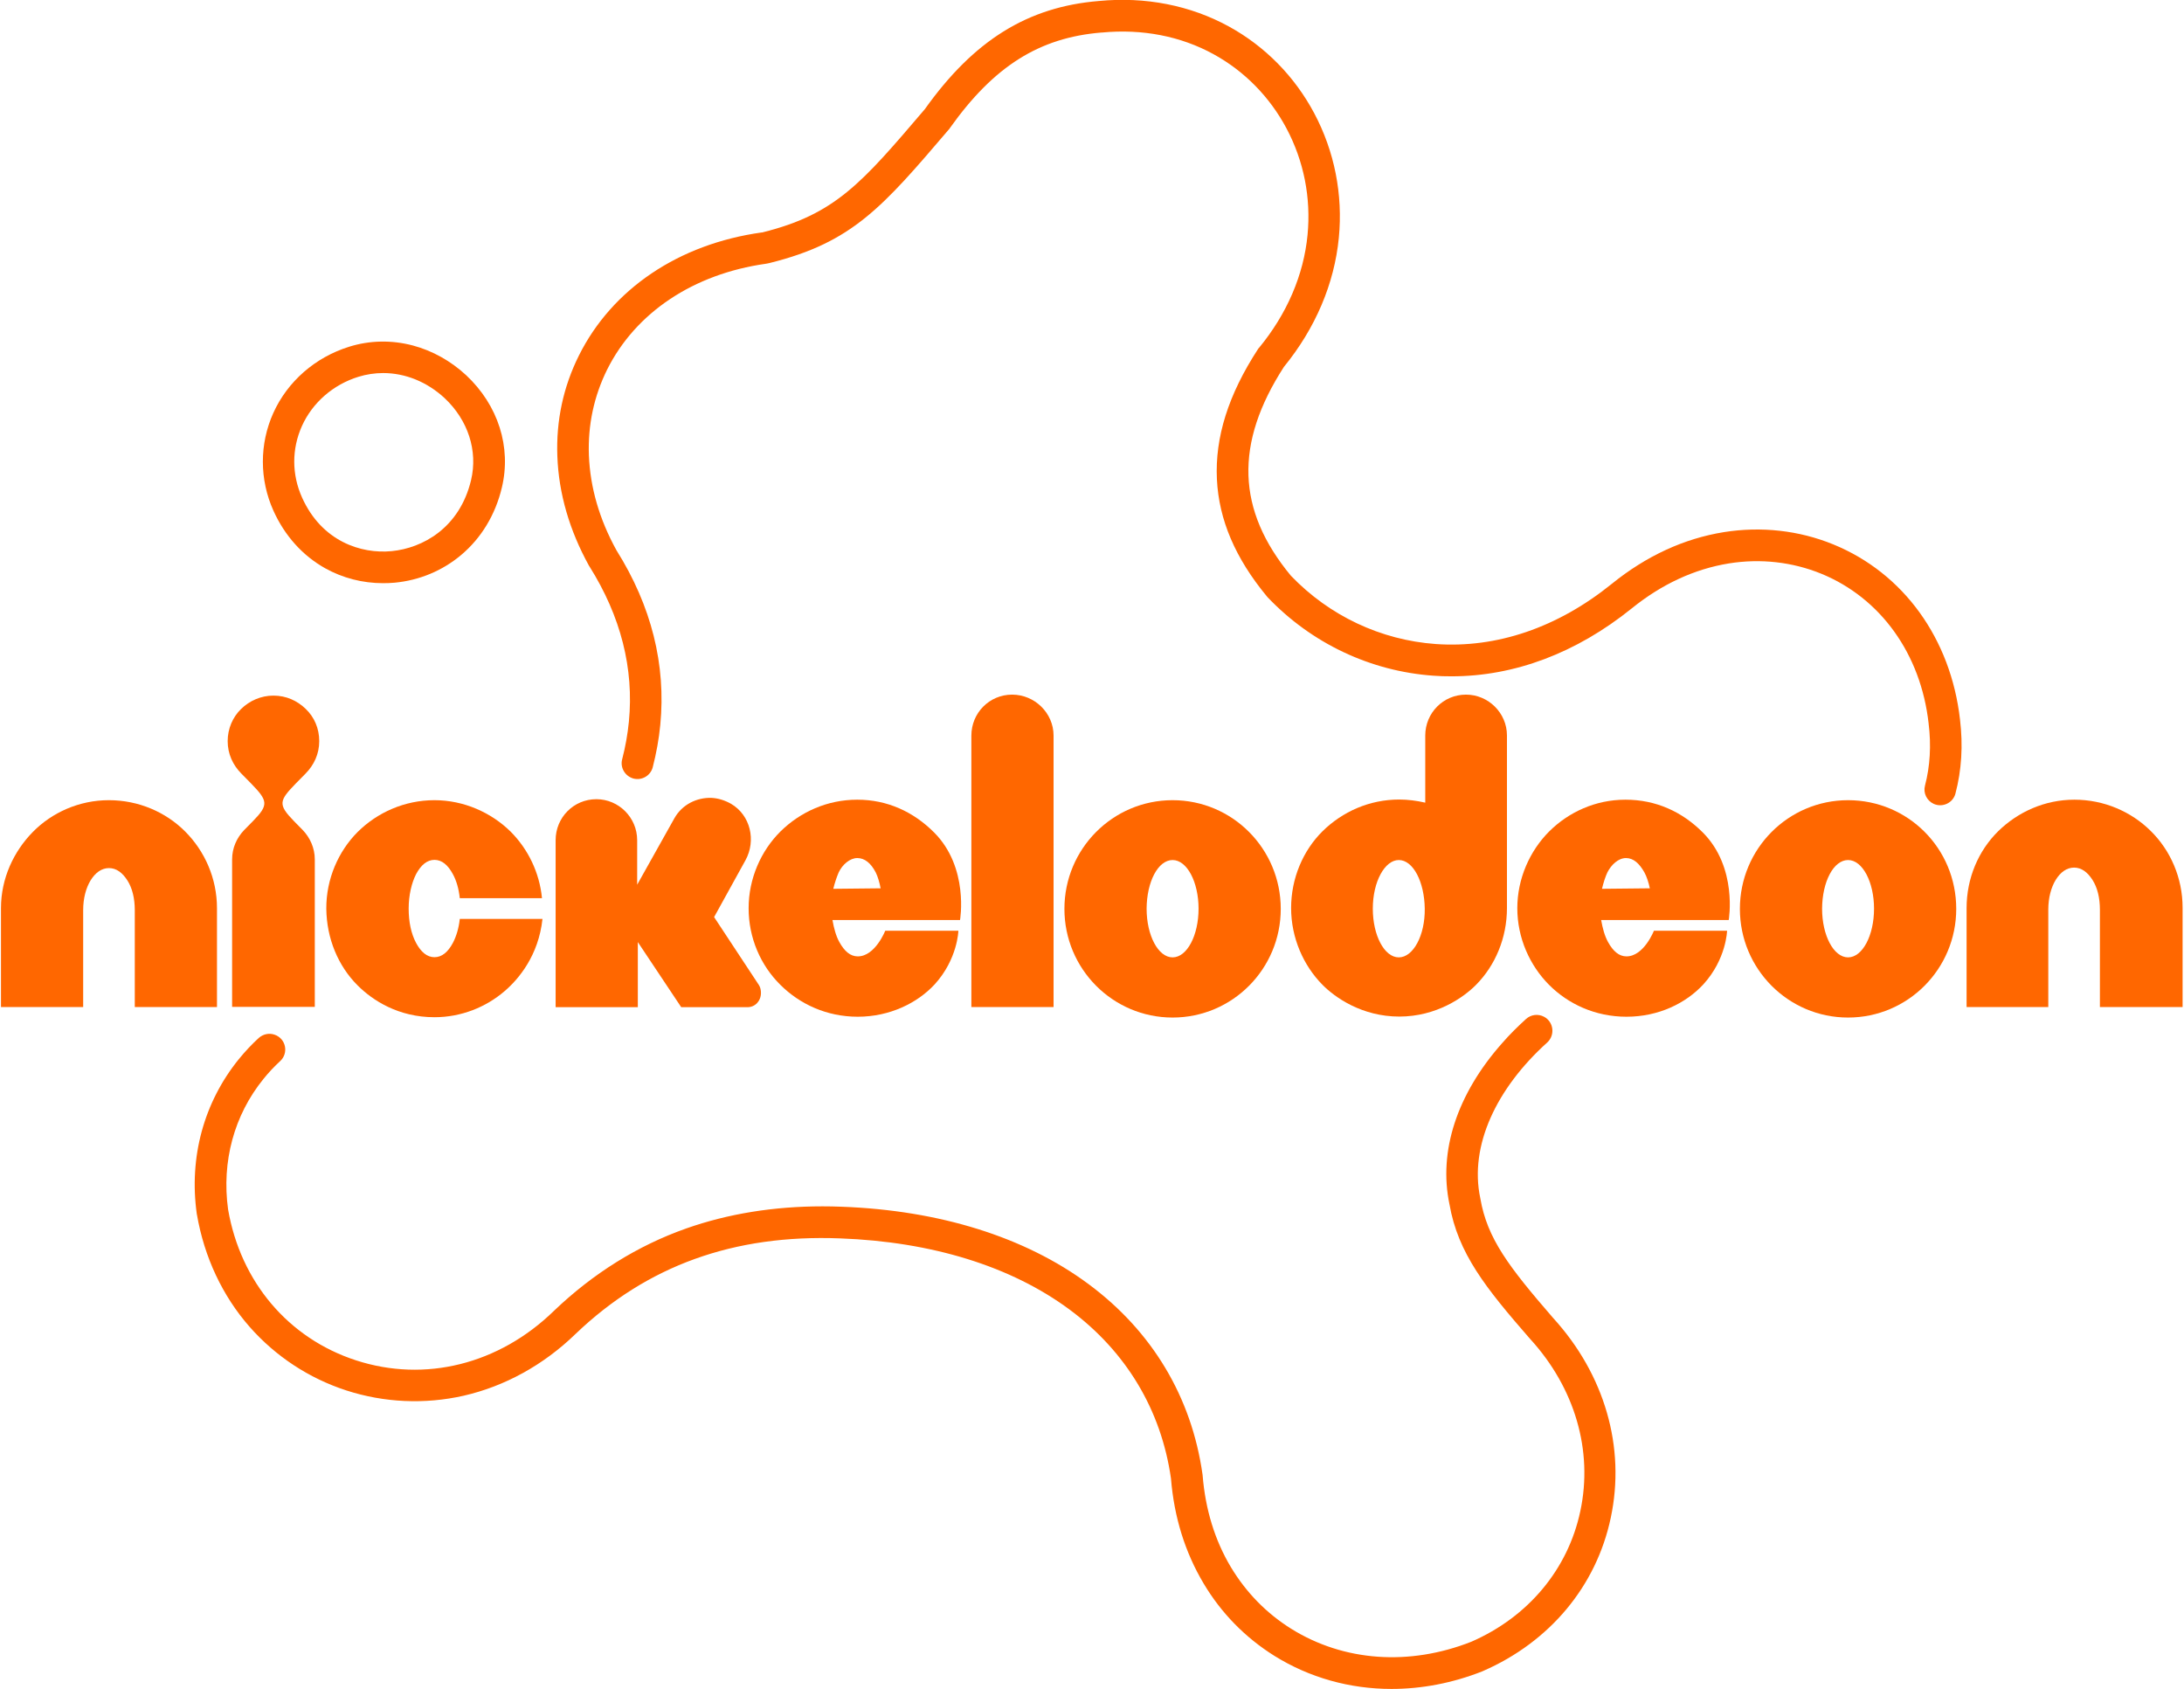
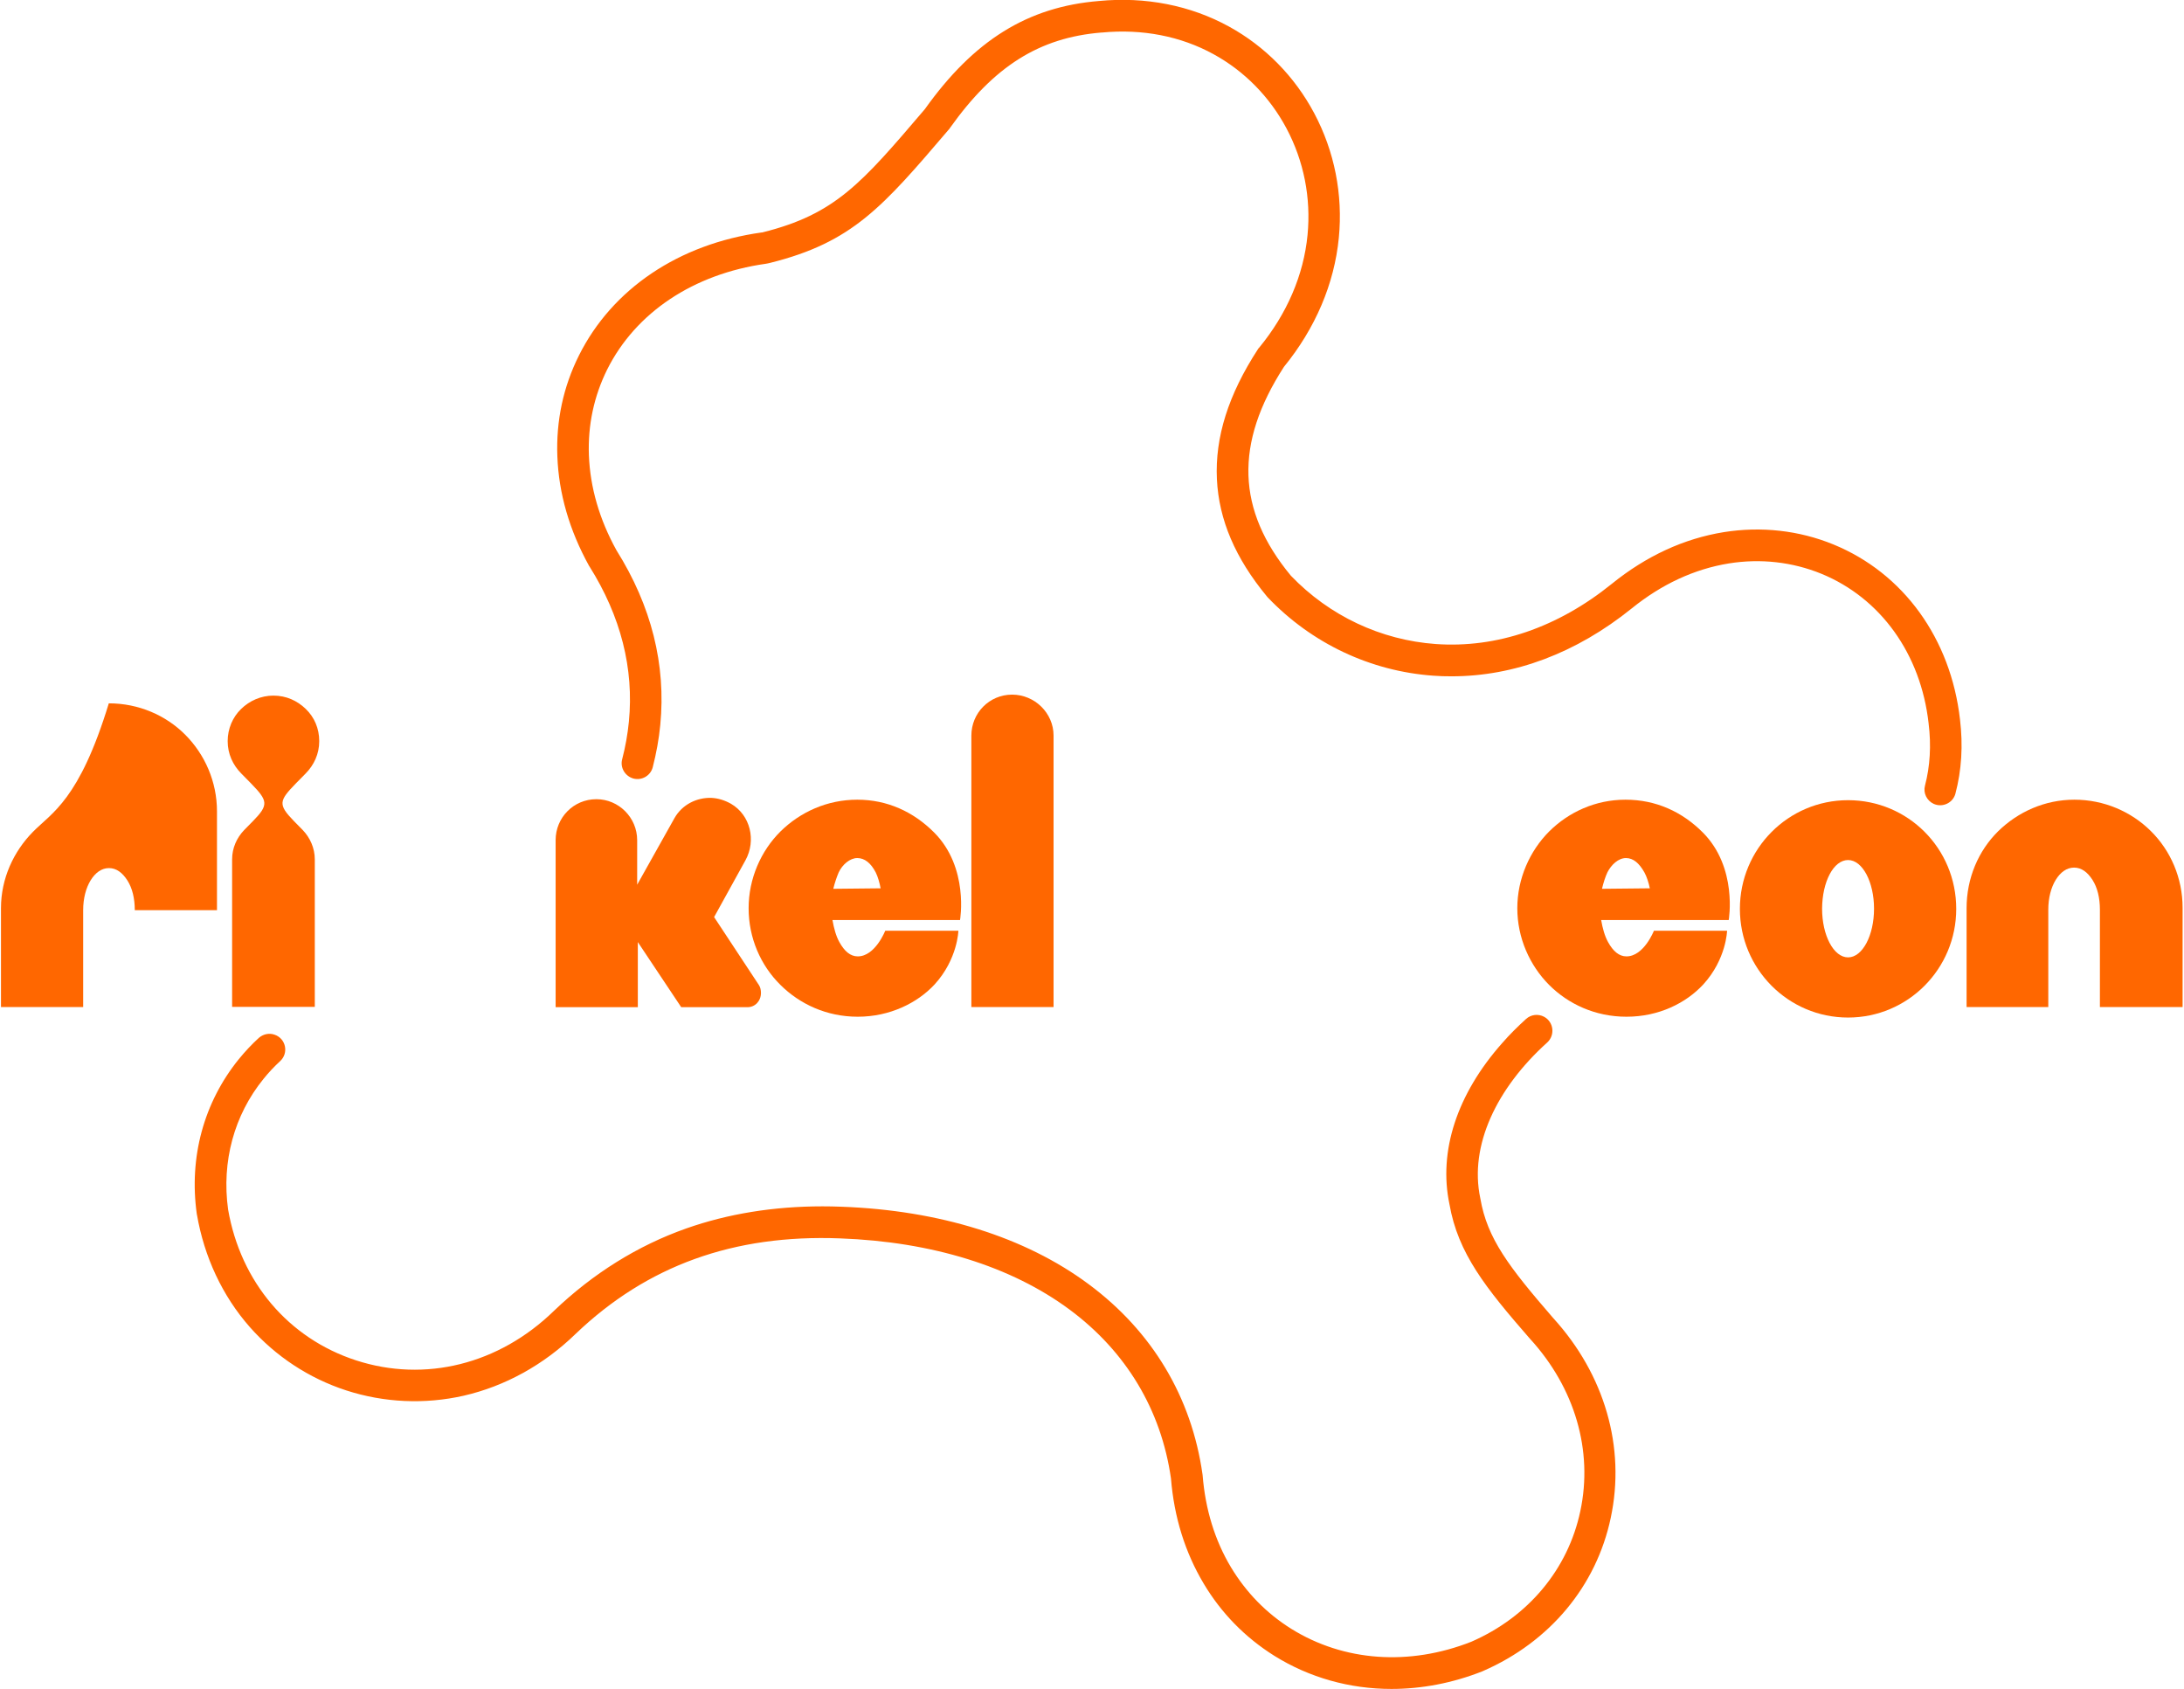
<svg xmlns="http://www.w3.org/2000/svg" viewBox="0 0 1759 1360" fill="#ff6700">
-   <path d="M308.5,469.6c-16.4,0-32.4-4.1-46.6-12c-18.2-10.2-32.6-26.2-41.7-46.4c-11.3-25.1-11.3-53.7-0.1-78.6 c11.5-25.5,33.8-44.9,61.1-53.4c16.6-5.2,34.3-5.5,51.3-1c15.8,4.2,30.6,12.5,42.9,23.9c25.8,24.1,36.6,57.9,28.8,90.5 c-5.2,21.9-16.6,40.7-32.8,54.3c-15.1,12.7-33.6,20.4-53.5,22.3C314.7,469.5,311.6,469.6,308.5,469.6z M308.6,300.4 c-6.7,0-13.4,1-19.9,3l0,0c-20.4,6.3-37,20.8-45.5,39.6c-8.3,18.5-8.3,39,0.1,57.7c15.9,35.3,47.6,45.5,72.1,43.1 c24.9-2.4,54.8-18.6,64-57.2c5.6-23.6-2.4-48.3-21.4-66.1C343.8,307.4,326.3,300.4,308.6,300.4z" />
  <path d="M887.5,26.2c32.4-3.1,63.5,2.9,90,17.5c24.8,13.6,45.1,34.3,58.6,59.6c14,26.3,19.9,56,17,85.9 c-3.1,32.2-16.6,63.6-39,90.8l-0.5,0.5l-0.4,0.6c-23.9,36.7-34.7,71-33.1,104.8c1.6,32.7,14.8,63.6,40.3,94.4l0.6,0.7 c35.4,37.1,82.8,59.5,133.4,63.1c4.9,0.4,9.8,0.5,14.7,0.5c50.6,0,100.4-18.7,145-54.6c24.2-19.6,50.6-31.8,78.3-36.3 c25.5-4.1,51.2-1.2,74.5,8.3c47.8,19.6,80.1,64.6,86.4,120.4l0,0.1c2.2,17.7,1.2,34.4-2.9,50.1c-1.6,5.9,1.4,12.1,7,14.7l0,0 c7.1,3.2,15.5-0.7,17.5-8.2c5-18.9,6.2-38.9,3.7-59.7c-7.4-65.1-45.5-117.9-102-141c-27.6-11.3-58.1-14.7-88.2-9.9 c-32.2,5.2-62.5,19.2-90.2,41.6c-43.7,35.3-92.8,52-141.9,48.5c-44.2-3.2-85.6-22.7-116.6-55c-43.8-52.9-45.5-106.4-5.6-168.2 c25.3-31,40.6-66.9,44.2-103.9c3.4-34.9-3.5-69.6-19.8-100.3c-15.8-29.7-39.6-53.9-68.8-69.9c-31-17-67.2-24.1-104.6-20.5 c-57.4,4.7-100.7,31.6-140.3,87.2l-0.1,0.1c-50.9,59.7-72,84.4-130.5,99c-0.2,0.1-0.5,0.1-0.8,0.1c-66.7,9.3-120.3,45.4-147.1,99 c-12.6,25.2-18.5,52.6-17.4,81.3c1.1,29.8,9.7,59.5,25.5,88.1l0.4,0.6c25.2,40.1,35.9,82.2,31.7,125c-1,10.1-2.8,20.2-5.4,30.2 c-1.8,6.7,2.3,13.6,9,15.5h0c6.8,1.8,13.8-2.2,15.6-9c2.9-11.3,5-22.7,6.1-34.2c4.7-48.4-7.1-95.7-35.3-140.6 c-13.8-25-21.2-50.7-22.2-76.5c-0.9-24.4,4.1-47.6,14.7-69c23-46,69.6-77,127.8-85.2c1.2-0.2,2.3-0.4,3.4-0.7 c66.3-16.5,90.6-44.9,143.7-107.1l0.8-0.9l0.3-0.5c35.5-49.9,72-72.9,122.1-77" />
  <path d="M1192.3,965.2l-0.1-0.5c-8.9-42.2,13.1-88.4,53.9-125.2c6.5-5.9,5.3-16.5-2.4-20.7l0,0 c-4.8-2.6-10.6-1.9-14.6,1.7c-6.8,6.2-13.3,12.6-19.2,19.4c-36.4,41-51.5,87.1-42.5,129.8c6.9,39.6,29.1,67.3,64.8,108.3l0.2,0.2 c36,39.4,50.8,89.9,40.4,138.6c-9.9,46.8-41.9,85.2-87.8,105.2c-50,19.7-102.8,15.9-145-10.4c-20-12.5-36.3-29.2-48.6-49.6 c-13-21.7-20.6-46.6-22.8-74l-0.1-0.8c-8.8-62.2-40.5-115.2-91.8-153.2c-51.1-37.9-119.9-59.4-199-62.3 c-5.1-0.2-10.2-0.3-15.2-0.3c-39.4,0-76.3,6-109.8,17.8c-39.1,13.8-75,36.2-106.5,66.3l-0.1,0.1c-44.2,43-103.8,57.9-159.4,39.8 c-54.4-17.7-92.9-63.1-103-121.5c-5.3-38.5,4.8-75.9,28.5-105.1c4.1-5.1,8.6-9.9,13.4-14.3c7.1-6.5,4.7-18.2-4.4-21.3h0 c-4.4-1.6-9.3-0.5-12.8,2.6c-5.7,5.2-11,10.9-16,17c-28.3,34.9-40.3,79.2-33.9,124.8l0.1,0.4c5.9,34.3,20.6,65.6,42.5,90.5 c20.8,23.6,47.6,41.3,77.7,51.1c30.5,9.9,63.2,11.4,94.6,4.3c33.2-7.6,64.5-24.8,90.3-49.9c57.5-54.9,127.2-80.1,212.9-76.8 c73.9,2.7,137.8,22.5,184.8,57.3c45.6,33.8,73.8,80.8,81.7,136c2.5,31.2,11.4,59.6,26.3,84.6c14.3,24,33.5,43.5,56.9,58.2 c28.4,17.7,60.9,26.7,94.4,26.7c24.4,0,49.3-4.7,73.5-14.3l0.4-0.2c53.6-23.4,91.1-68.3,102.7-123.3 c12.1-56.8-4.9-115.4-46.4-160.9C1215.3,1020.2,1197.8,997.3,1192.3,965.2z" />
  <g transform="translate(87.69,-220.723) matrix(1.324,0,0,1.324,28.419,-71.532)">
-     <path d="M-67.7,726.7 c-11.7,11.9-19.4,28.3-19.4,46.4v60.1h50v-58.9c0-7.2,1.7-13.5,4.5-18.1c2.9-4.7,6.7-7.5,11.2-7.5c4.5,0,8.2,2.8,11.2,7.5 c3,4.7,4.5,10.9,4.5,18.1v58.9h50v-60.1c0-18.1-7.4-34.7-19.4-46.7c-11.7-11.7-28.2-19-46.4-19 C-39.5,707.4-56.1,714.9-67.7,726.7L-67.7,726.7z" />
+     <path d="M-67.7,726.7 c-11.7,11.9-19.4,28.3-19.4,46.4v60.1h50v-58.9c0-7.2,1.7-13.5,4.5-18.1c2.9-4.7,6.7-7.5,11.2-7.5c4.5,0,8.2,2.8,11.2,7.5 c3,4.7,4.5,10.9,4.5,18.1h50v-60.1c0-18.1-7.4-34.7-19.4-46.7c-11.7-11.7-28.2-19-46.4-19 C-39.5,707.4-56.1,714.9-67.7,726.7L-67.7,726.7z" />
    <path d="M59,651.9c-5.2,5-8.2,12.1-8.2,19.6 c0,7.8,3.2,14.5,8.2,19.6l6.1,6.2c10.1,10.4,10.8,12.9,1.2,22.7l-5.5,5.6c-4.5,4.7-7.3,10.9-7.3,17.8v89.7h50.3v-89.7 c0-6.9-2.9-13.2-7.3-17.8l-5.5-5.6c-9.7-10-8.9-12.3,1.2-22.7l6.1-6.2c5-5.1,8.2-11.8,8.2-19.6c0-7.8-3-14.6-8.2-19.6 c-5.2-5-11.8-8.1-19.7-8.1C71.1,643.8,64.1,646.9,59,651.9L59,651.9z" />
-     <path d="M176.6,707.4c-18.2,0-34.8,7.5-46.7,19.3 c-11.8,11.8-19.2,28.7-19.1,46.7c0.2,18.1,7.2,34.9,19.1,46.7c9.1,9.1,24.8,19.3,46.7,19.3c16.1,0,31.2-6,42.7-15.9 c8.4-7.2,20.6-21.5,23-43.9H192c-0.6,5.6-2.1,10.6-4.2,14.6c-3,5.6-6.7,8.7-11.2,8.7c-4.5,0-8.2-3.1-11.2-8.7 c-3-5.6-4.5-12.8-4.5-20.9s1.8-15.6,4.5-20.9c3-5.6,6.7-8.7,11.2-8.7c4.5,0,8.2,3.1,11.2,8.7c2.2,4,3.6,9,4.2,14.6h50 c-1.5-15.6-8.5-29.9-19.1-40.5C211.1,714.9,194.4,707.4,176.6,707.4z" />
    <path d="M345.1,706c-8.9-0.3-17.8,4-22.5,12.3 l-22.7,40.5v-27.1c0-13.7-11.2-24.9-24.8-24.9c-13.9,0-24.8,11.2-24.8,24.9v101.6h50v-39.6l26.4,39.6h40.3c4.6,0,8.2-3.7,8.2-8.7 c0-1.6-0.3-3.3-1.2-4.7l-27.3-41.4l19.1-34.6c6.6-12,3-27.4-8.8-34.3C353.1,707.4,349.1,706.2,345.1,706z" />
    <path d="M433.8,707.1c-18.2,0-34.6,7.4-46.7,19.3 c-11.9,11.8-19.4,28.7-19.4,46.7c0,18.1,7.3,34.8,19.4,46.7c11.6,11.5,27.9,19.3,47,19.3c19.4,0,36.2-8.3,46.7-19.6 c14.1-15.4,14.5-32.7,14.5-32.7h-44.5c0,0-6.1,15.6-16.7,15.6c-4.5,0-8.1-3.1-11.2-8.7c-2.1-3.8-3.3-8.4-4.2-13.4h77.6 c0,0,5.6-31.9-15.8-53.3C467.9,714.4,452,707.1,433.8,707.1z M433.8,742.6c4.5,0,8.3,3.1,11.2,8.7c1.3,2.5,2.4,6.5,3,9.7 l-28.8,0.3c0.9-3.7,2.1-7.2,3.3-10C424.7,746.6,429.3,742.6,433.8,742.6z" />
    <path d="M503.2,668.1v165.1h50V668.1 c0-13.7-11.5-24.9-25.2-24.9C514.1,643.2,503.2,654.4,503.2,668.1L503.2,668.1z" />
-     <path d="M625.6,707.4 c-36.4,0-65.8,29.6-65.8,66.1c0,36.5,29.4,66.1,65.8,66.1s65.8-29.6,65.8-66.1C691.4,737,662,707.4,625.6,707.4z M625.6,743.8 c8.8,0,15.8,13.4,15.8,29.6c0,16.2-7,29.6-15.8,29.6c-8.8,0-15.8-13.4-15.8-29.6C609.9,756.9,616.8,743.8,625.6,743.8z" />
-     <path d="M804.1,643.2 c-13.9,0-24.8,11.2-24.8,24.9v40.8c-5.2-1.2-10.6-1.9-15.8-1.9c-18.2,0-34.6,7.4-46.7,19.3c-11.9,11.8-19.1,28.7-19.1,46.7 c0,18.1,7.5,35,19.1,46.7c7.5,7.6,23.9,19.3,46.7,19.3c22.7,0,39.2-11.7,46.7-19.3c11.6-11.7,18.8-28.4,18.8-46.7v-105 C829,654.4,817.7,643.2,804.1,643.2z M763.2,743.8c8.8,0,15.6,13.4,15.8,29.6c0.2,16.2-7,29.6-15.8,29.6 c-8.8,0-15.8-13.4-15.8-29.6C747.4,756.9,754.7,743.8,763.2,743.8z" />
    <path d="M901.1,707.1c-18.2,0-34.5,7.5-46.4,19.3 c-11.8,11.8-19.4,28.7-19.4,46.7c0,18.1,7.6,34.9,19.4,46.7c11.5,11.5,27.9,19.3,47,19.3c19.7,0,36.2-8.3,46.7-19.6 c14.1-15.4,14.5-32.7,14.5-32.7h-44.5c0,0-6.1,15.6-16.7,15.6c-4.5,0-8.1-3.1-11.2-8.7c-2.1-3.8-3.3-8.4-4.2-13.4h77.6 c0,0,5.6-31.9-15.8-53.3C935.5,714.4,919.6,707.1,901.1,707.1z M901.4,742.6c4.5,0,8.1,3.2,11.2,8.7c1.4,2.5,2.7,6.5,3.3,9.7 l-29.1,0.3c0.9-3.7,2-7.2,3.3-10C892.5,746.6,896.8,742.6,901.4,742.6z" />
    <path d="M1036.5,707.4 c-36.4,0-65.8,29.6-65.8,66.1c0,36.5,29.4,66.1,65.8,66.1c36.4,0,65.8-29.6,65.8-66.1C1102.3,736.7,1072.9,707.4,1036.5,707.4z M1036.5,743.8c8.8,0,15.8,13.4,15.8,29.6c0,16.2-7,29.6-15.8,29.6c-8.8,0-15.8-13.4-15.8-29.6 C1020.8,756.9,1027.7,743.8,1036.5,743.8z" />
    <path d="M1127.7,726.4 c-11.9,11.8-19.1,28.4-19.1,46.7v60.1h49.7v-59.2c0-7.2,1.7-13.5,4.5-18.1c2.9-4.7,6.7-7.5,11.2-7.5s8.2,2.8,11.2,7.5 c3,4.7,4.5,10.9,4.5,18.1v59.2h50.3v-60.4c0-18.1-7.3-34.8-19.4-46.7c-11.9-11.8-28.5-19-46.4-19 C1156.2,707.1,1139.8,714.5,1127.7,726.4L1127.7,726.4z" />
  </g>
</svg>